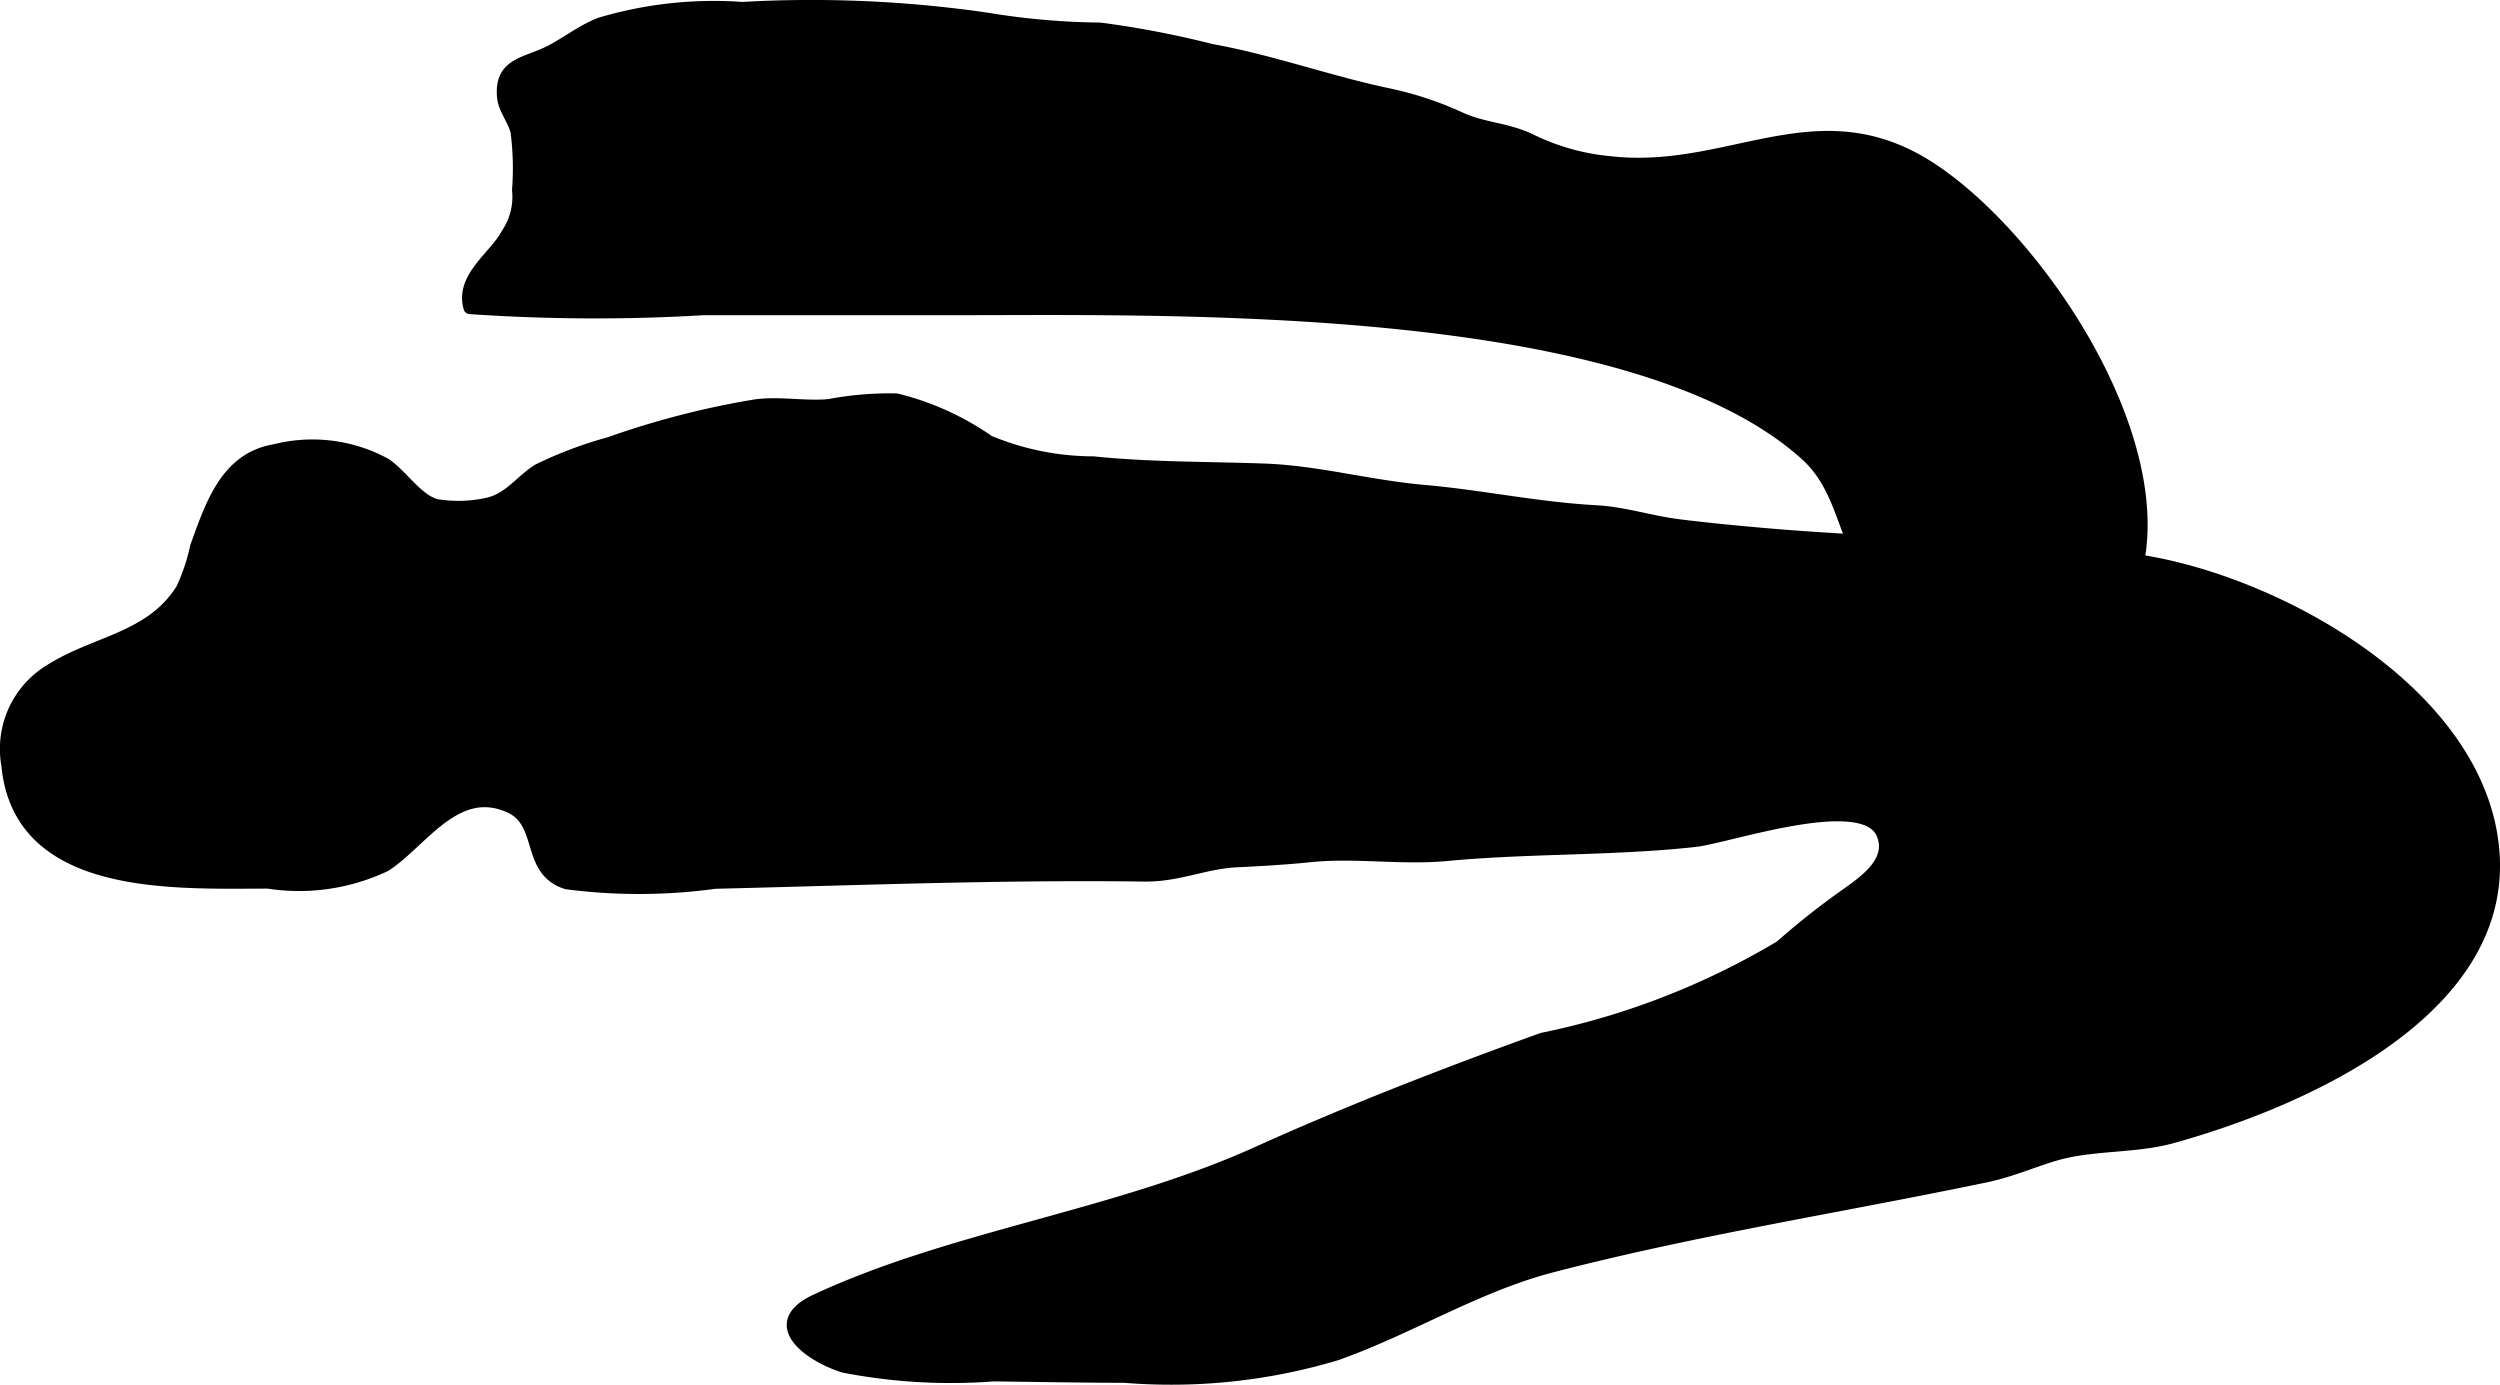
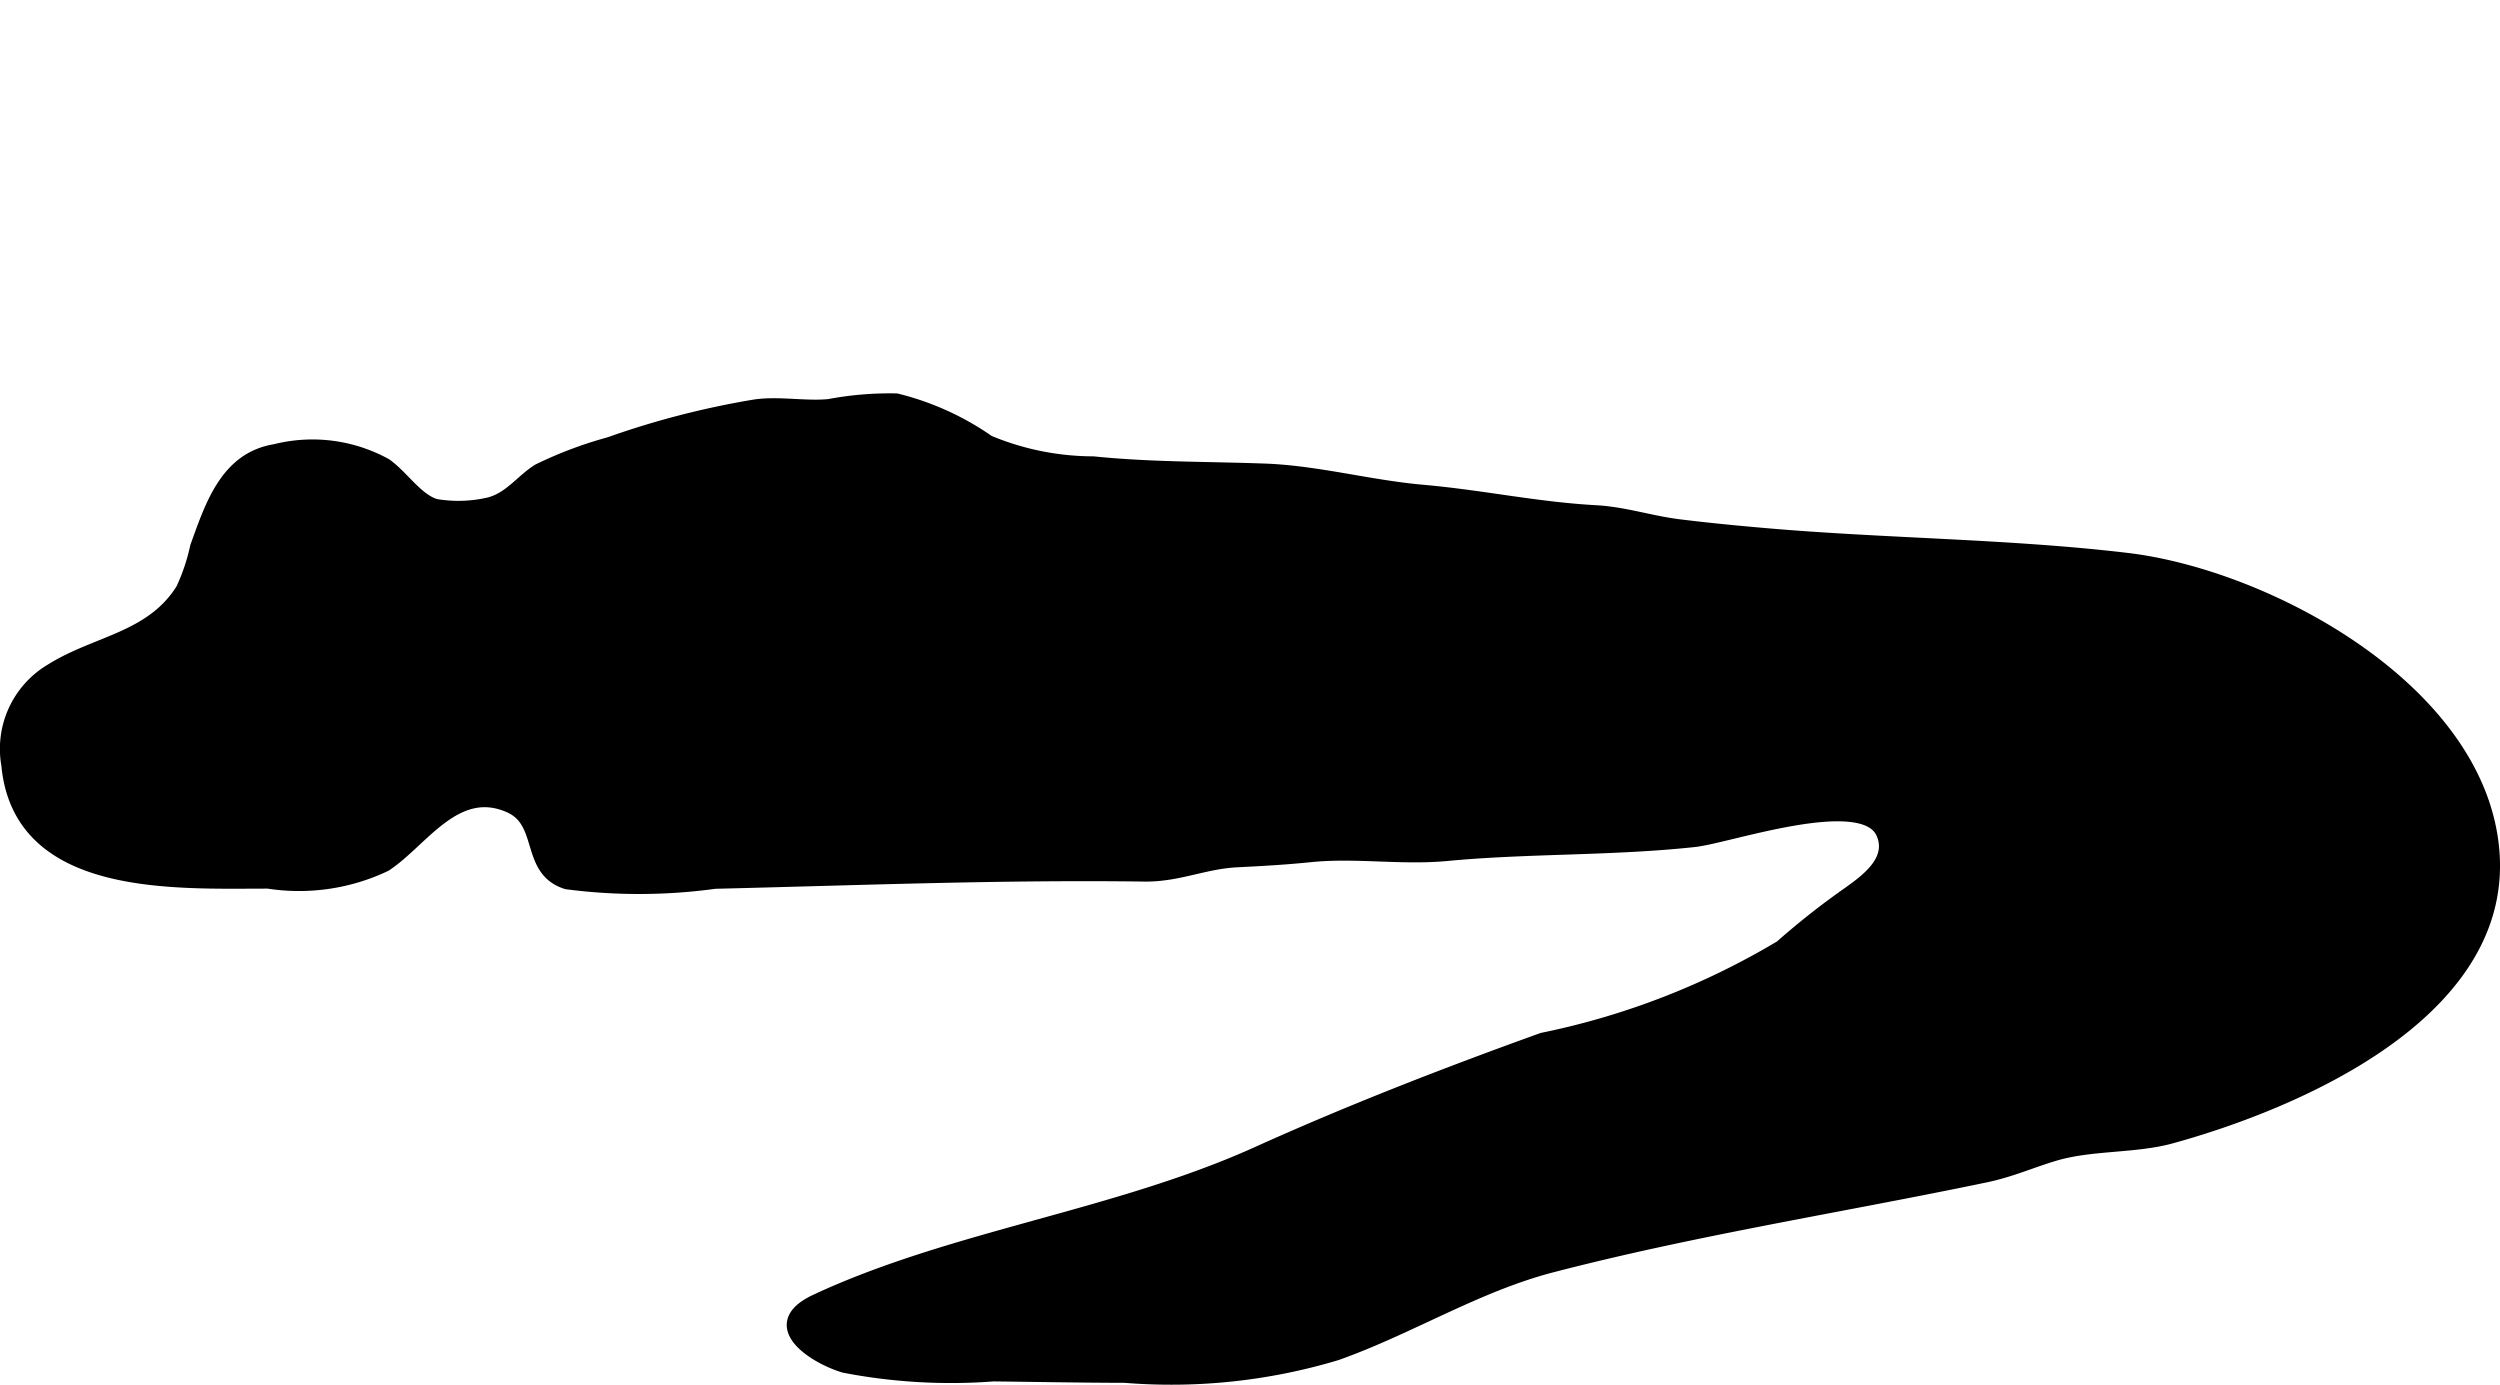
<svg xmlns="http://www.w3.org/2000/svg" version="1.1" width="10.509mm" height="5.821mm" viewBox="0 0 29.789 16.501">
  <defs>
    <style type="text/css">
      .a {
        stroke: #000;
        stroke-linecap: round;
        stroke-linejoin: round;
        stroke-width: 0.15px;
      }
    </style>
  </defs>
-   <path class="a" d="M6.176,2.264a.791.791,0,0,1-.128.519c-.142.275-.558.523-.45.885a21.776,21.776,0,0,0,2.783.013h2.972c2.604.001,8.089-.139,10.167,1.734.499.45.43,1.121.884,1.521,1.041.917,2.643,1.297,3.033-.083.449-1.589-1.113-3.96-2.402-4.825-1.361-.913-2.407.075-3.859-.093a2.709,2.709,0,0,1-.916-.254c-.289-.147-.572-.141-.852-.267a4.048,4.048,0,0,0-.894-.294c-.705-.151-1.371-.394-2.083-.522a11.371,11.371,0,0,0-1.321-.254,8.751,8.751,0,0,1-1.353-.119,14.565,14.565,0,0,0-2.913-.127,4.744,4.744,0,0,0-1.688.184c-.244.093-.433.261-.665.364-.266.118-.533.137-.493.518.014.135.129.269.16.406A3.431,3.431,0,0,1,6.176,2.264Z" />
  <path class="a" d="M18.379,12.381c-1.149.414-2.289.856-3.402,1.359-1.683.759-3.631.998-5.258,1.758-.614.288-.039.67.338.785a6.687,6.687,0,0,0,1.781.103c.521.006,1.043.016,1.565.017a6.841,6.841,0,0,0,2.525-.268c.872-.31,1.668-.815,2.568-1.048,1.707-.443,3.442-.712,5.167-1.072.303-.064.537-.172.824-.257.436-.129.95-.087,1.384-.206,1.478-.407,3.954-1.461,3.84-3.361-.117-1.944-2.677-3.327-4.367-3.528-1.412-.168-2.888-.171-4.317-.296-.344-.03-.676-.062-1.015-.104-.345-.042-.652-.149-.998-.168-.709-.039-1.35-.181-2.064-.244-.632-.056-1.255-.229-1.877-.252-.691-.025-1.363-.016-2.045-.086a3.255,3.255,0,0,1-1.248-.252,3.288,3.288,0,0,0-1.099-.498,3.881,3.881,0,0,0-.802.067c-.295.029-.625-.042-.915.01a10.192,10.192,0,0,0-1.704.443,4.821,4.821,0,0,0-.844.318c-.198.122-.332.329-.579.398a1.613,1.613,0,0,1-.648.021c-.225-.069-.39-.34-.593-.484a1.813,1.813,0,0,0-1.318-.169c-.58.094-.76.654-.939,1.15a2.348,2.348,0,0,1-.17.506c-.367.586-1.022.622-1.56.96a1.093,1.093,0,0,0-.519,1.131c.139,1.5,1.984,1.4,3.104,1.4a2.396,2.396,0,0,0,1.399-.204c.439-.289.842-.989,1.485-.696.416.19.192.758.675.908a6.651,6.651,0,0,0,1.767-.006c1.7-.041,3.408-.109,5.117-.086.402.005.714-.151,1.101-.17.3-.015.584-.031.875-.061.538-.055,1.09.037,1.627-.014.963-.092,1.98-.06,2.954-.167.403-.044,2.005-.604,2.235-.091.142.319-.177.556-.403.716a9.244,9.244,0,0,0-.807.636A9.059,9.059,0,0,1,18.379,12.381Z" />
</svg>